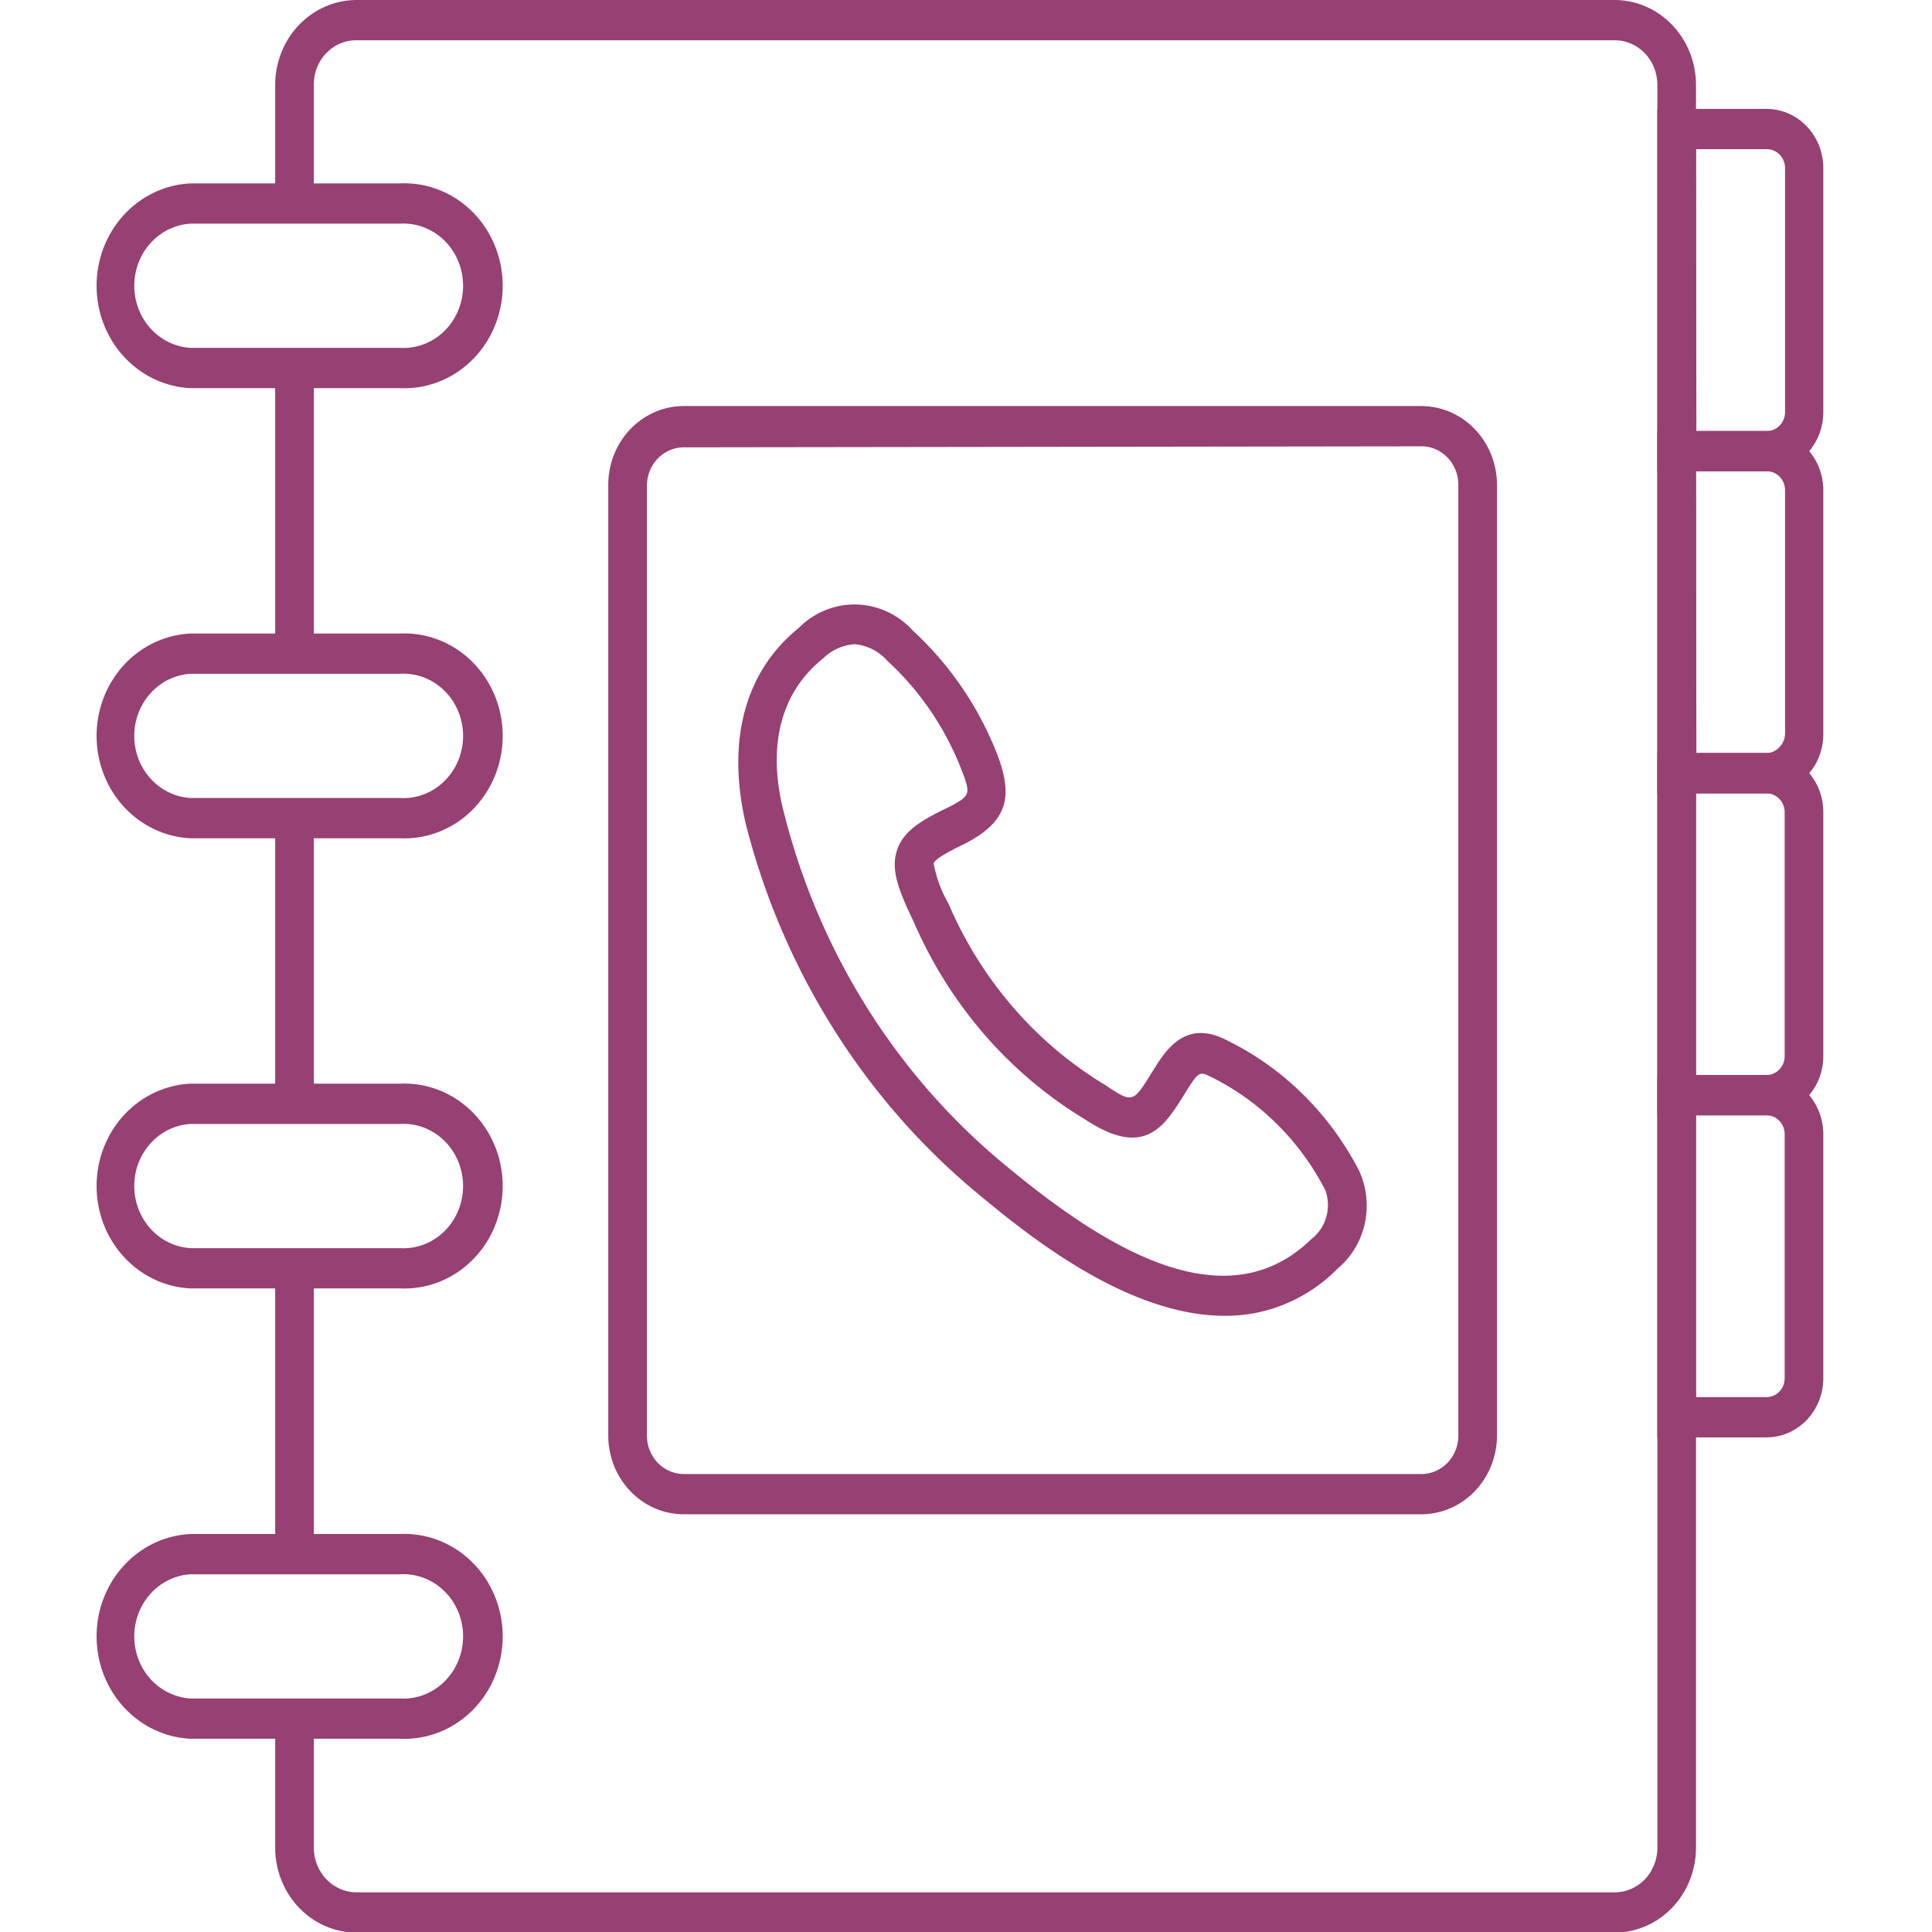
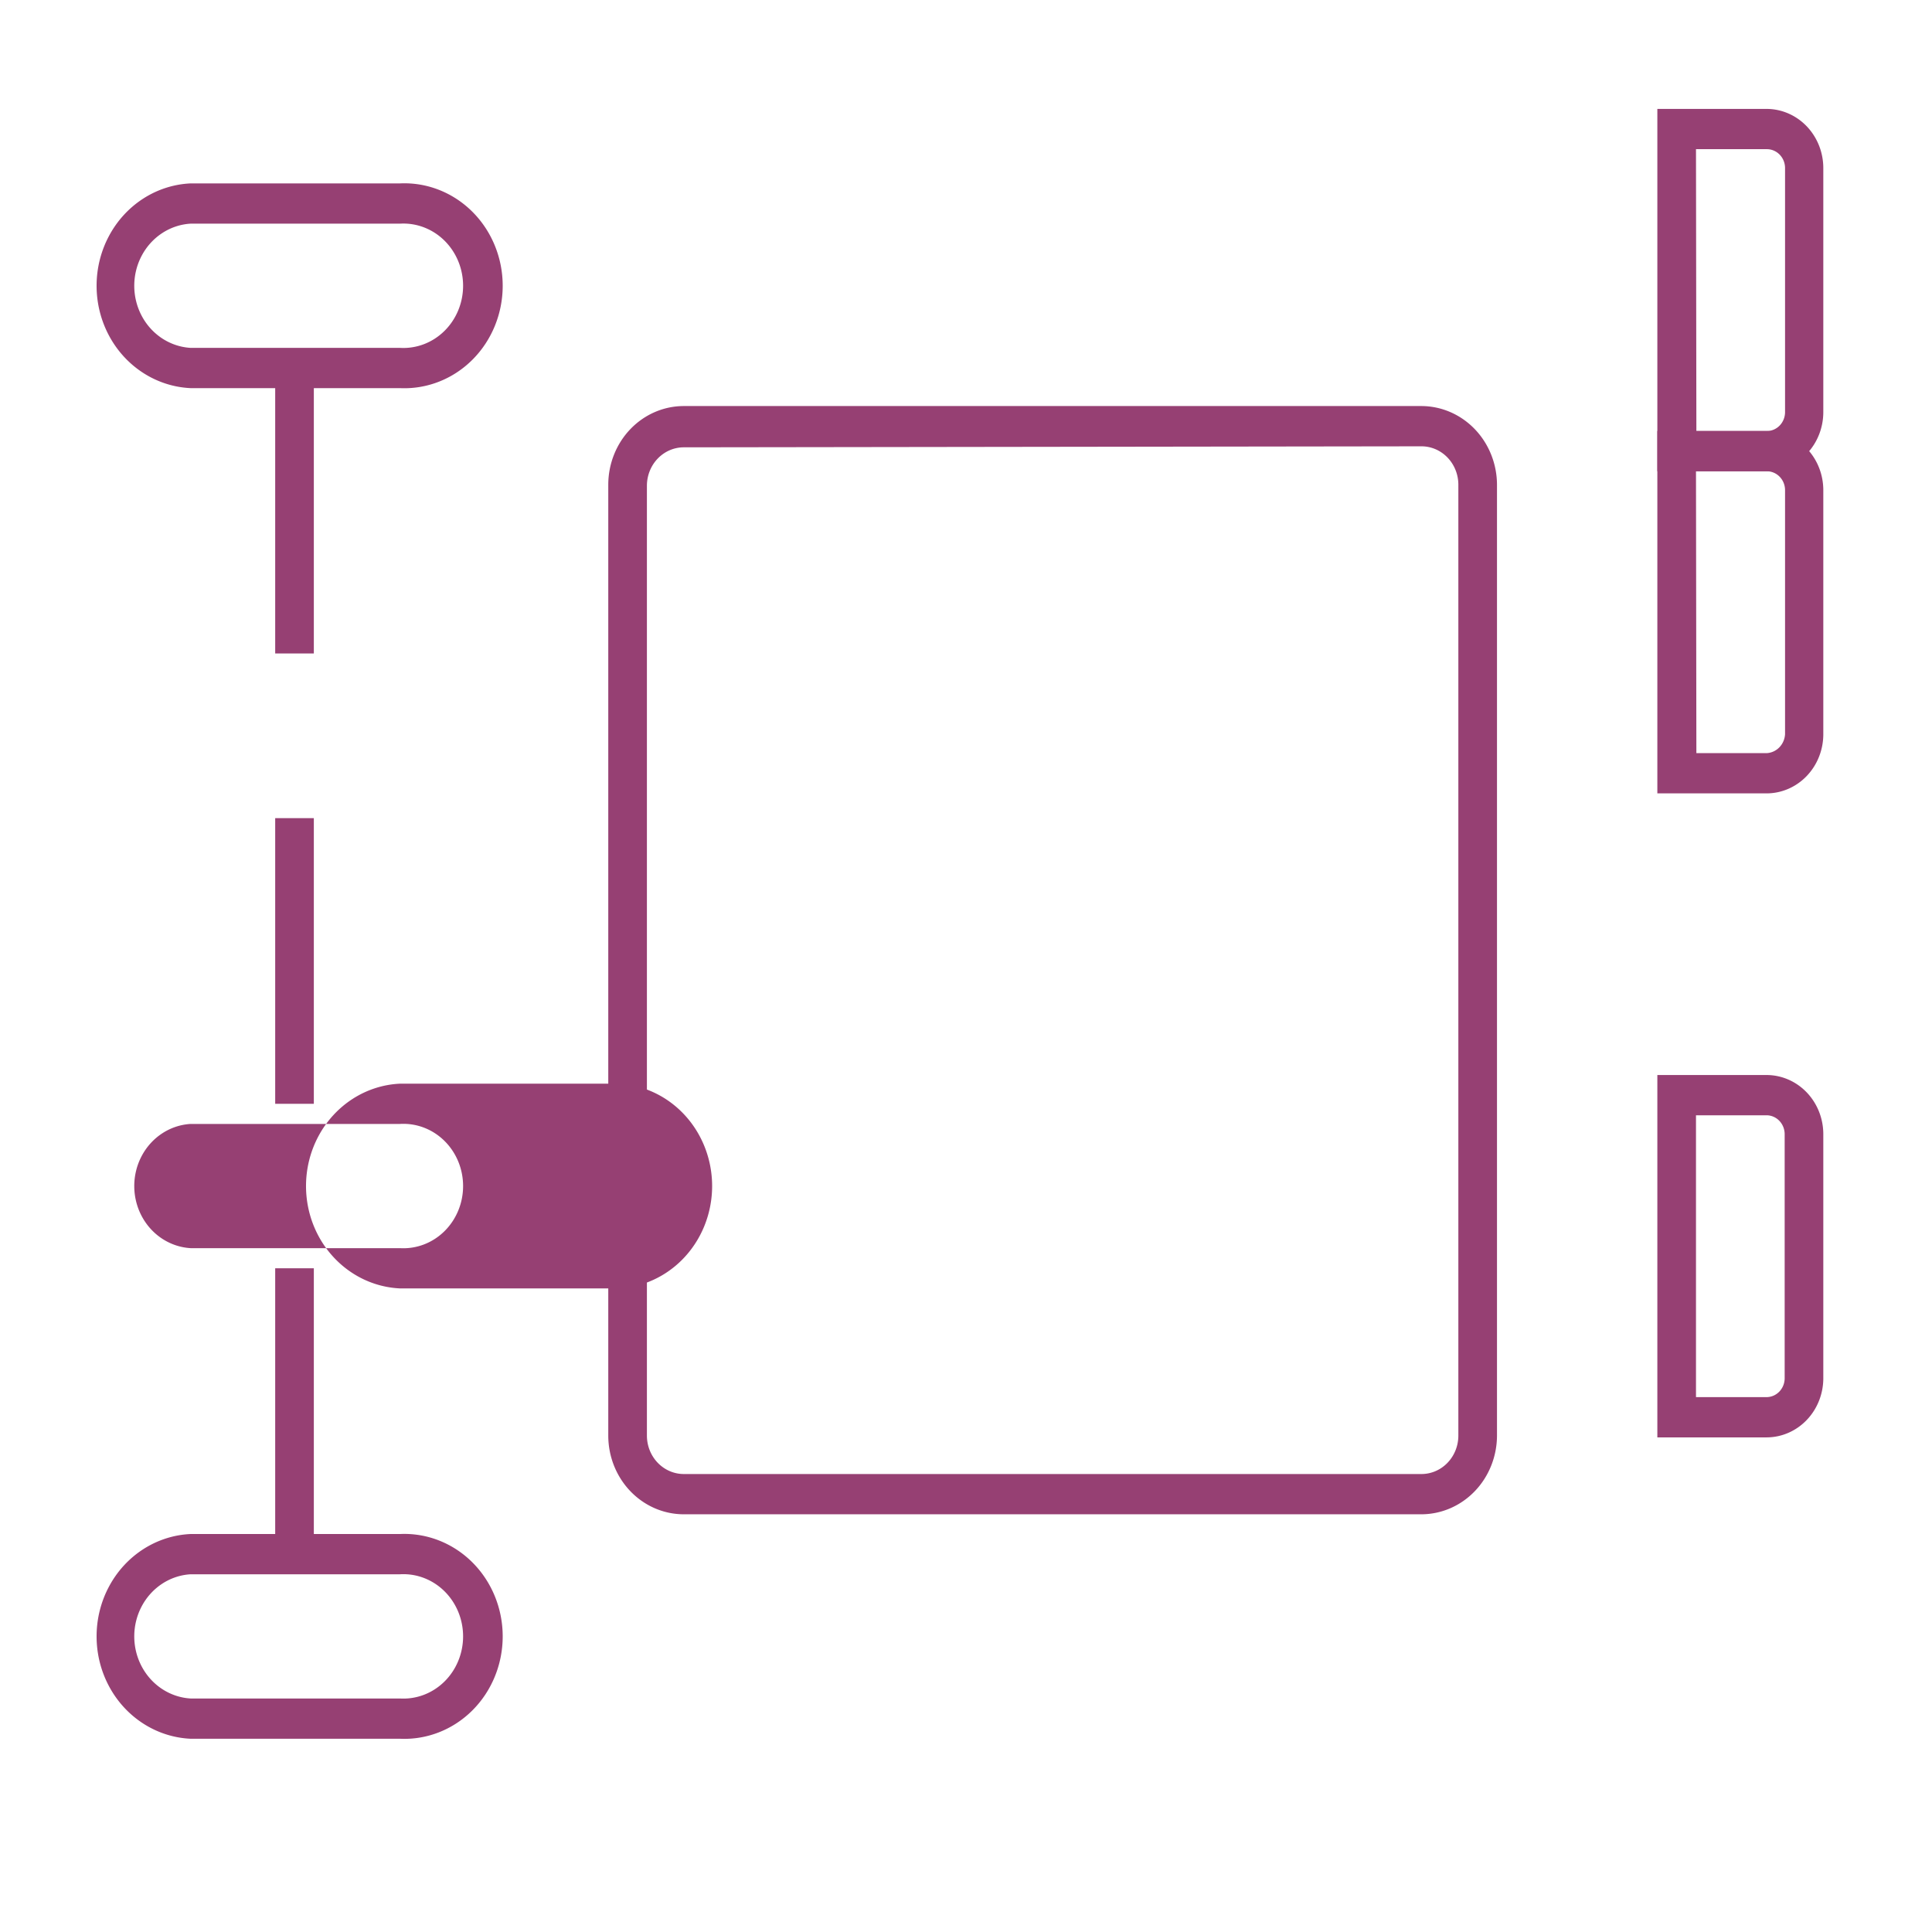
<svg xmlns="http://www.w3.org/2000/svg" xmlns:ns1="http://sodipodi.sourceforge.net/DTD/sodipodi-0.dtd" xmlns:ns2="http://www.inkscape.org/namespaces/inkscape" viewBox="0 0 100 100" x="0px" y="0px" version="1.1" id="svg38" ns1:docname="annuaire.svg" width="100" height="100" ns2:version="1.1.2 (0a00cf5339, 2022-02-04)">
  <defs id="defs42" />
  <ns1:namedview id="namedview40" pagecolor="#ffffff" bordercolor="#666666" borderopacity="1.0" ns2:pageshadow="2" ns2:pageopacity="0.0" ns2:pagecheckerboard="0" showgrid="false" fit-margin-top="0" fit-margin-left="0" fit-margin-right="0" fit-margin-bottom="0" ns2:zoom="0.93125" ns2:cx="-181.47651" ns2:cy="-24.697987" ns2:window-width="1920" ns2:window-height="1052" ns2:window-x="0" ns2:window-y="0" ns2:window-maximized="1" ns2:current-layer="svg38" />
  <g data-name="Layer 2" id="g32" transform="matrix(1,0,0,1.042,4.784,0)" style="fill:#964073;fill-opacity:1">
    <g data-name="Layer 1" id="g30" style="fill:#964073;fill-opacity:1">
      <rect x="9.46" y="63" width="2" height="14.19" id="rect2" style="fill:#964073;fill-opacity:1" />
-       <path d="M 78.81,96 H 13.67 A 4.22,4.22 0 0 1 9.46,91.79 v -6.42 h 2 v 6.42 A 2.22,2.22 0 0 0 13.67,94 H 78.81 A 2.21,2.21 0 0 0 81,91.79 V 4.21 A 2.21,2.21 0 0 0 78.81,2 H 13.67 a 2.19,2.19 0 0 0 -2.21,2.21 v 5.89 h -2 V 4.21 A 4.22,4.22 0 0 1 13.67,0 H 78.81 A 4.22,4.22 0 0 1 83,4.21 V 91.79 A 4.22,4.22 0 0 1 78.81,96 Z" id="path4" style="fill:#964073;fill-opacity:1" />
      <rect x="9.46" y="40.64" width="2" height="14.19" id="rect6" style="fill:#964073;fill-opacity:1" />
      <rect x="9.46" y="18.27" width="2" height="14.19" id="rect8" style="fill:#964073;fill-opacity:1" />
      <path d="M 86.67,23.41 H 81 v -18 h 5.65 a 2.94,2.94 0 0 1 2.94,2.94 v 12.12 a 2.94,2.94 0 0 1 -2.92,2.94 z m -3.65,-2 h 3.65 a 0.94,0.94 0 0 0 0.94,-0.94 V 8.35 A 0.94,0.94 0 0 0 86.67,7.41 H 83 Z" id="path10" style="fill:#964073;fill-opacity:1" />
      <path d="M 86.67,39.41 H 81 v -18 h 5.65 a 2.94,2.94 0 0 1 2.94,2.94 v 12.12 a 2.94,2.94 0 0 1 -2.92,2.94 z m -3.65,-2 h 3.65 a 1,1 0 0 0 0.94,-0.94 V 24.35 A 0.94,0.94 0 0 0 86.67,23.41 H 83 Z" id="path12" style="fill:#964073;fill-opacity:1" />
-       <path d="M 86.67,55.4 H 81 v -18 h 5.65 a 2.94,2.94 0 0 1 2.94,2.93 V 52.46 A 2.94,2.94 0 0 1 86.67,55.4 Z M 83,53.4 h 3.65 a 0.94,0.94 0 0 0 0.94,-0.94 V 40.34 A 0.94,0.94 0 0 0 86.65,39.41 H 83 Z" id="path14" style="fill:#964073;fill-opacity:1" />
      <path d="M 86.67,71.4 H 81 v -18 h 5.65 a 2.94,2.94 0 0 1 2.94,2.94 V 68.46 A 2.94,2.94 0 0 1 86.67,71.4 Z M 83,69.4 h 3.65 a 0.94,0.94 0 0 0 0.94,-0.94 V 56.34 A 0.94,0.94 0 0 0 86.65,55.4 H 83 Z" id="path16" style="fill:#964073;fill-opacity:1" />
      <path d="M 15.92,19.28 H 5.08 a 5.09,5.09 0 0 1 0,-10.17 h 10.84 a 5.09,5.09 0 1 1 0,10.17 z M 5.08,11.11 a 3.09,3.09 0 0 0 0,6.17 h 10.84 a 3.09,3.09 0 1 0 0,-6.17 z" id="path18" style="fill:#964073;fill-opacity:1" />
-       <path d="M 15.92,41.64 H 5.08 a 5.09,5.09 0 0 1 0,-10.17 h 10.84 a 5.09,5.09 0 1 1 0,10.17 z M 5.08,33.47 a 3.09,3.09 0 0 0 0,6.17 h 10.84 a 3.09,3.09 0 1 0 0,-6.17 z" id="path20" style="fill:#964073;fill-opacity:1" />
-       <path d="M 15.92,64 H 5.08 a 5.09,5.09 0 0 1 0,-10.17 h 10.84 a 5.09,5.09 0 1 1 0,10.17 z M 5.08,55.83 a 3.09,3.09 0 0 0 0,6.17 h 10.84 a 3.09,3.09 0 1 0 0,-6.17 z" id="path22" style="fill:#964073;fill-opacity:1" />
+       <path d="M 15.92,64 a 5.09,5.09 0 0 1 0,-10.17 h 10.84 a 5.09,5.09 0 1 1 0,10.17 z M 5.08,55.83 a 3.09,3.09 0 0 0 0,6.17 h 10.84 a 3.09,3.09 0 1 0 0,-6.17 z" id="path22" style="fill:#964073;fill-opacity:1" />
      <path d="M 15.92,86.37 H 5.08 a 5.09,5.09 0 0 1 0,-10.17 h 10.84 a 5.09,5.09 0 1 1 0,10.17 z M 5.08,78.2 a 3.09,3.09 0 0 0 0,6.17 h 10.84 a 3.09,3.09 0 1 0 0,-6.17 z" id="path24" style="fill:#964073;fill-opacity:1" />
      <path d="M 68.79,75.22 H 30.61 A 3.91,3.91 0 0 1 26.7,71.31 V 24.08 a 3.91,3.91 0 0 1 3.91,-3.91 h 38.18 a 3.92,3.92 0 0 1 3.91,3.91 v 47.23 a 3.92,3.92 0 0 1 -3.91,3.91 z m -38.18,-53 a 1.91,1.91 0 0 0 -1.91,1.91 v 47.18 a 1.91,1.91 0 0 0 1.91,1.91 H 68.79 A 1.91,1.91 0 0 0 70.7,71.31 V 24.08 a 1.91,1.91 0 0 0 -1.91,-1.91 z" id="path26" style="fill:#964073;fill-opacity:1" />
-       <path d="m 58.6,65.36 c -5.1,0 -10.31,-4.11 -12.69,-6 A 34.89,34.89 0 0 1 33.82,40.94 c -1,-4.11 -0.07,-7.57 2.74,-9.75 a 4.16,4.16 0 0 1 5.92,0.15 16.47,16.47 0 0 1 4.36,6.15 c 0.87,2.19 0.44,3.34 -1.64,4.4 -1.05,0.48 -1.6,0.81 -1.66,1 a 6.19,6.19 0 0 0 0.77,2 19.65,19.65 0 0 0 8.1,9 c 1.44,0.92 1.44,0.92 2.46,-0.67 l 0.31,-0.47 c 0.7,-1 1.71,-2 3.57,-1.06 a 15,15 0 0 1 6.81,6.46 4,4 0 0 1 -1.09,4.85 v 0 A 8.3,8.3 0 0 1 58.6,65.36 Z M 39.45,32 a 2.67,2.67 0 0 0 -1.65,0.72 c -2.76,2.15 -2.64,5.36 -2,7.68 a 33,33 0 0 0 11.35,17.4 c 5,4 11.4,8 15.94,3.75 a 2.09,2.09 0 0 0 0.72,-2.44 13.08,13.08 0 0 0 -5.92,-5.62 c -0.52,-0.24 -0.59,-0.27 -1.06,0.39 l -0.28,0.43 c -1.08,1.67 -2.09,3.25 -5.18,1.29 a 21.58,21.58 0 0 1 -8.86,-9.81 c -0.77,-1.55 -1.21,-2.57 -0.86,-3.57 0.35,-1 1.38,-1.53 2.68,-2.13 1.13,-0.57 1.14,-0.63 0.65,-1.86 A 14.41,14.41 0 0 0 41.15,32.83 2.6,2.6 0 0 0 39.45,32 Z m 24.33,30.28 z" id="path28" style="fill:#964073;fill-opacity:1" />
    </g>
  </g>
</svg>